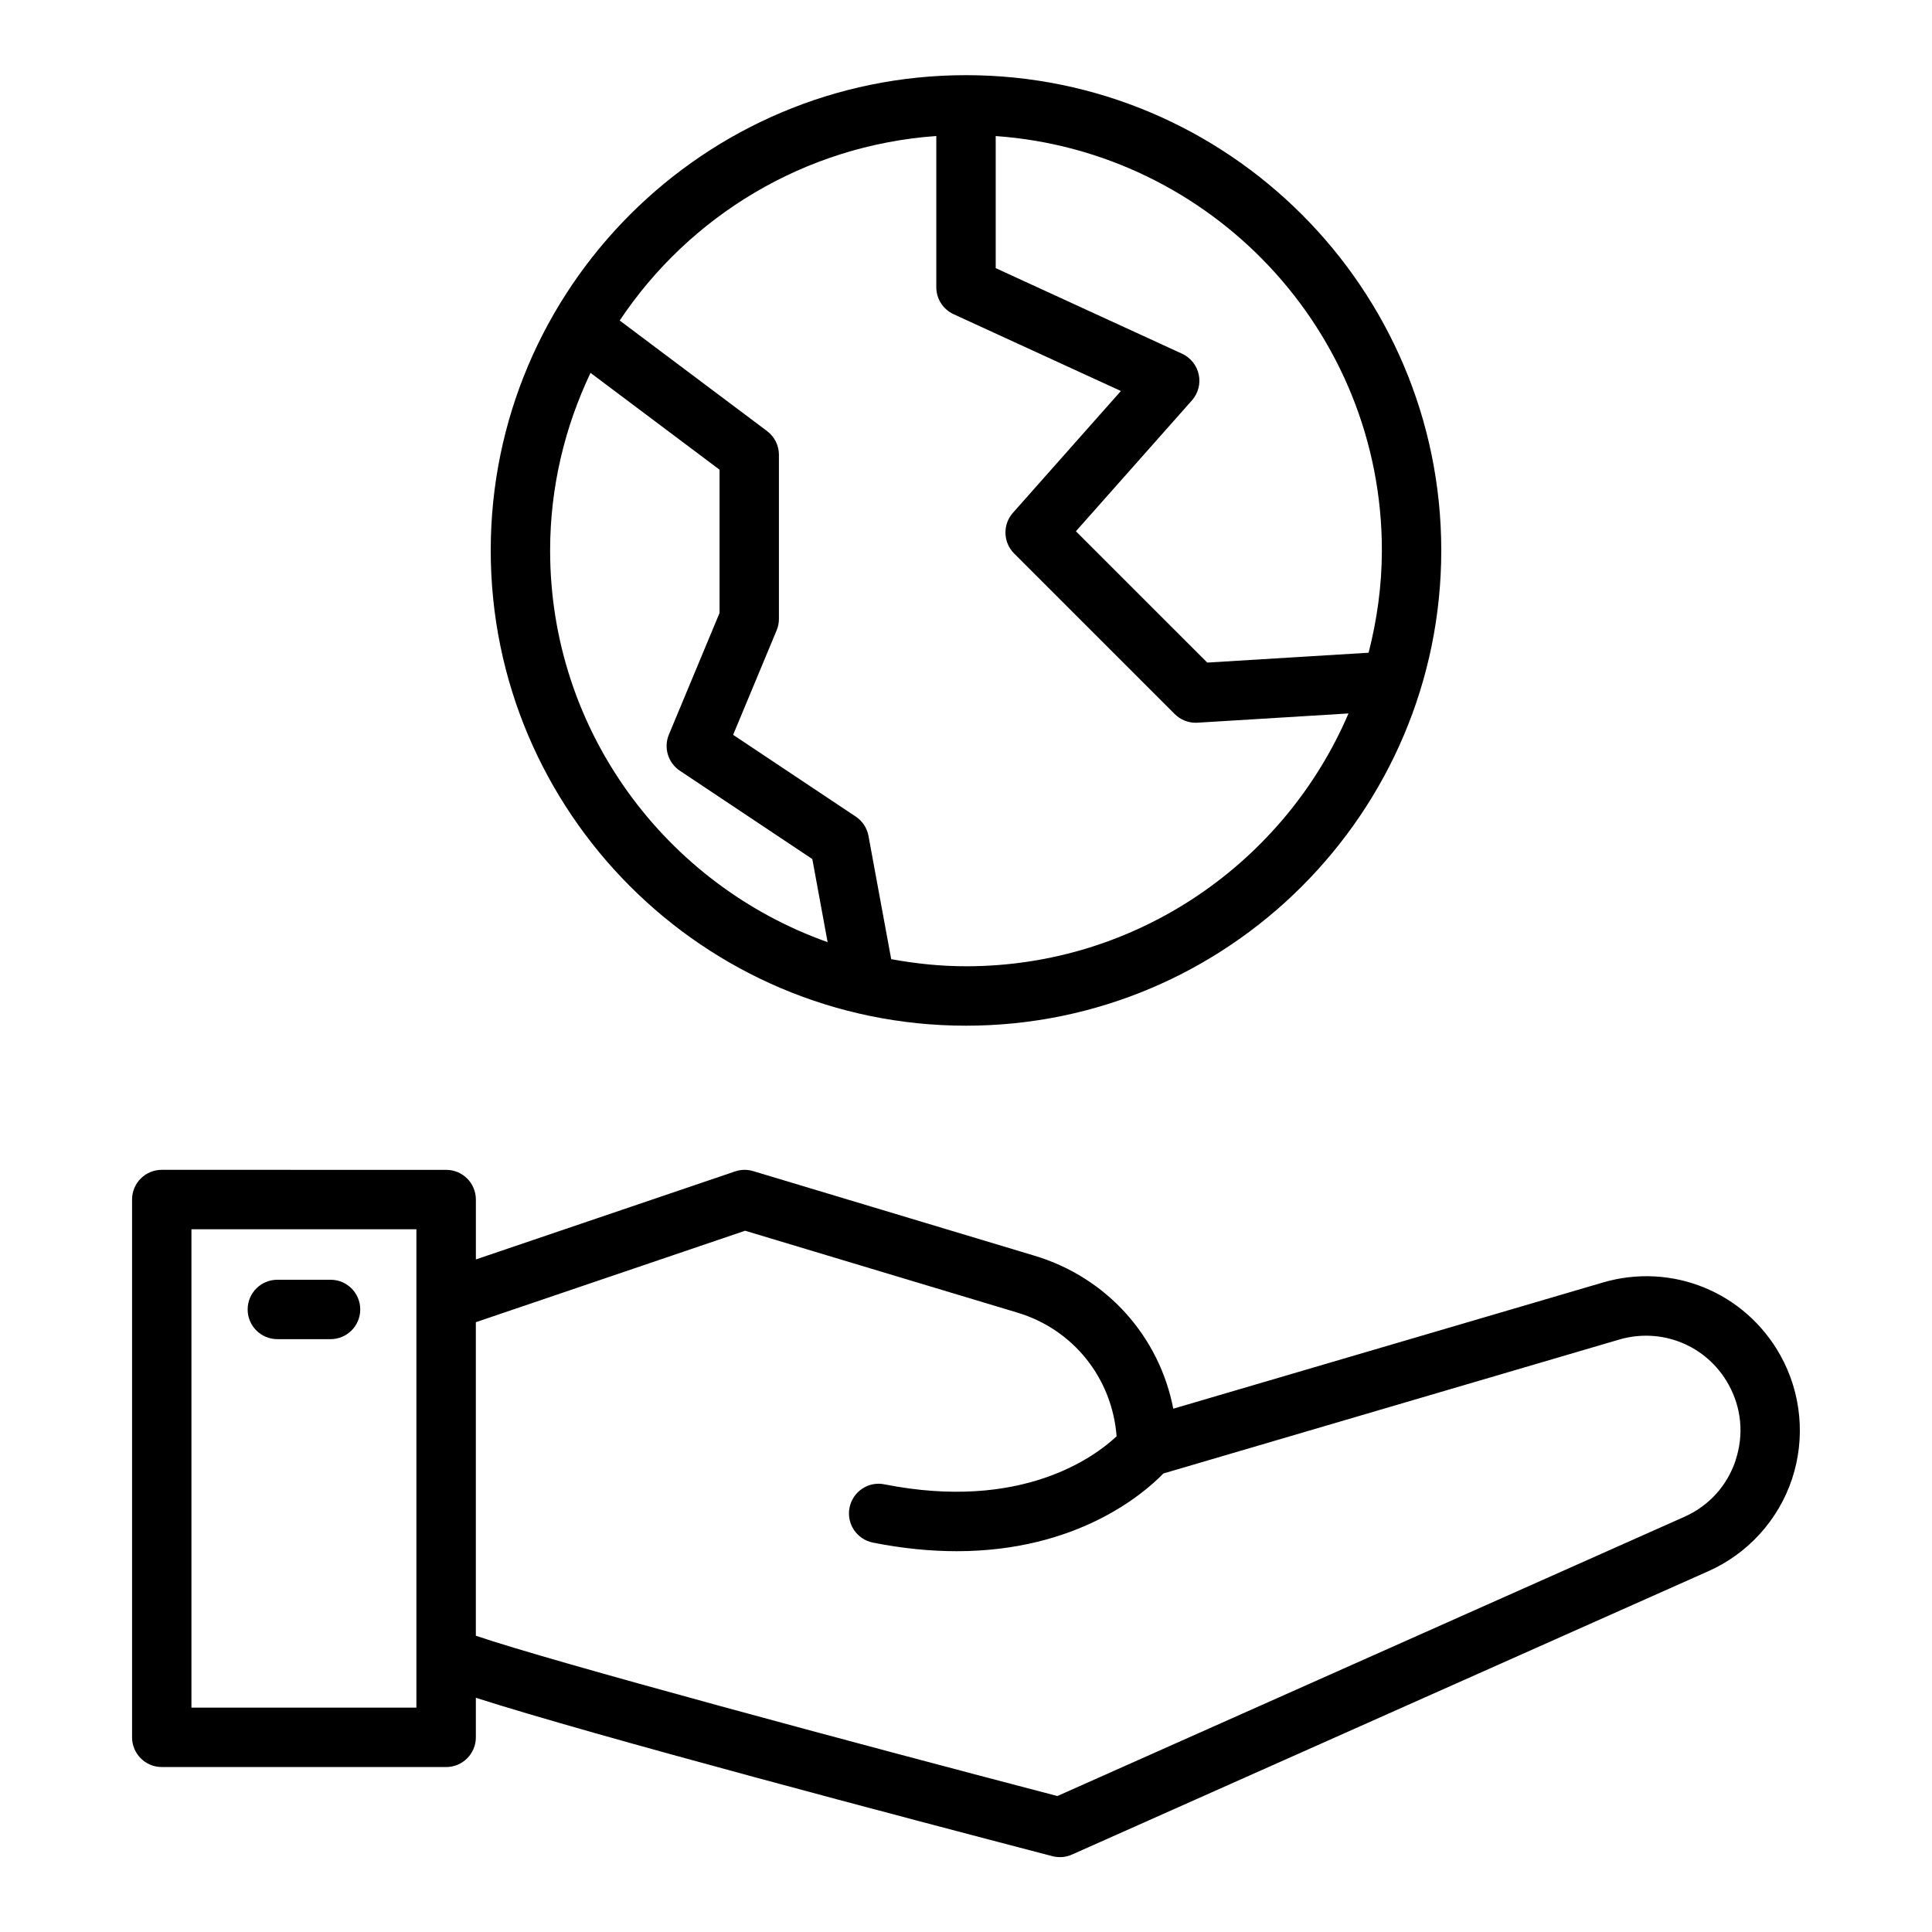
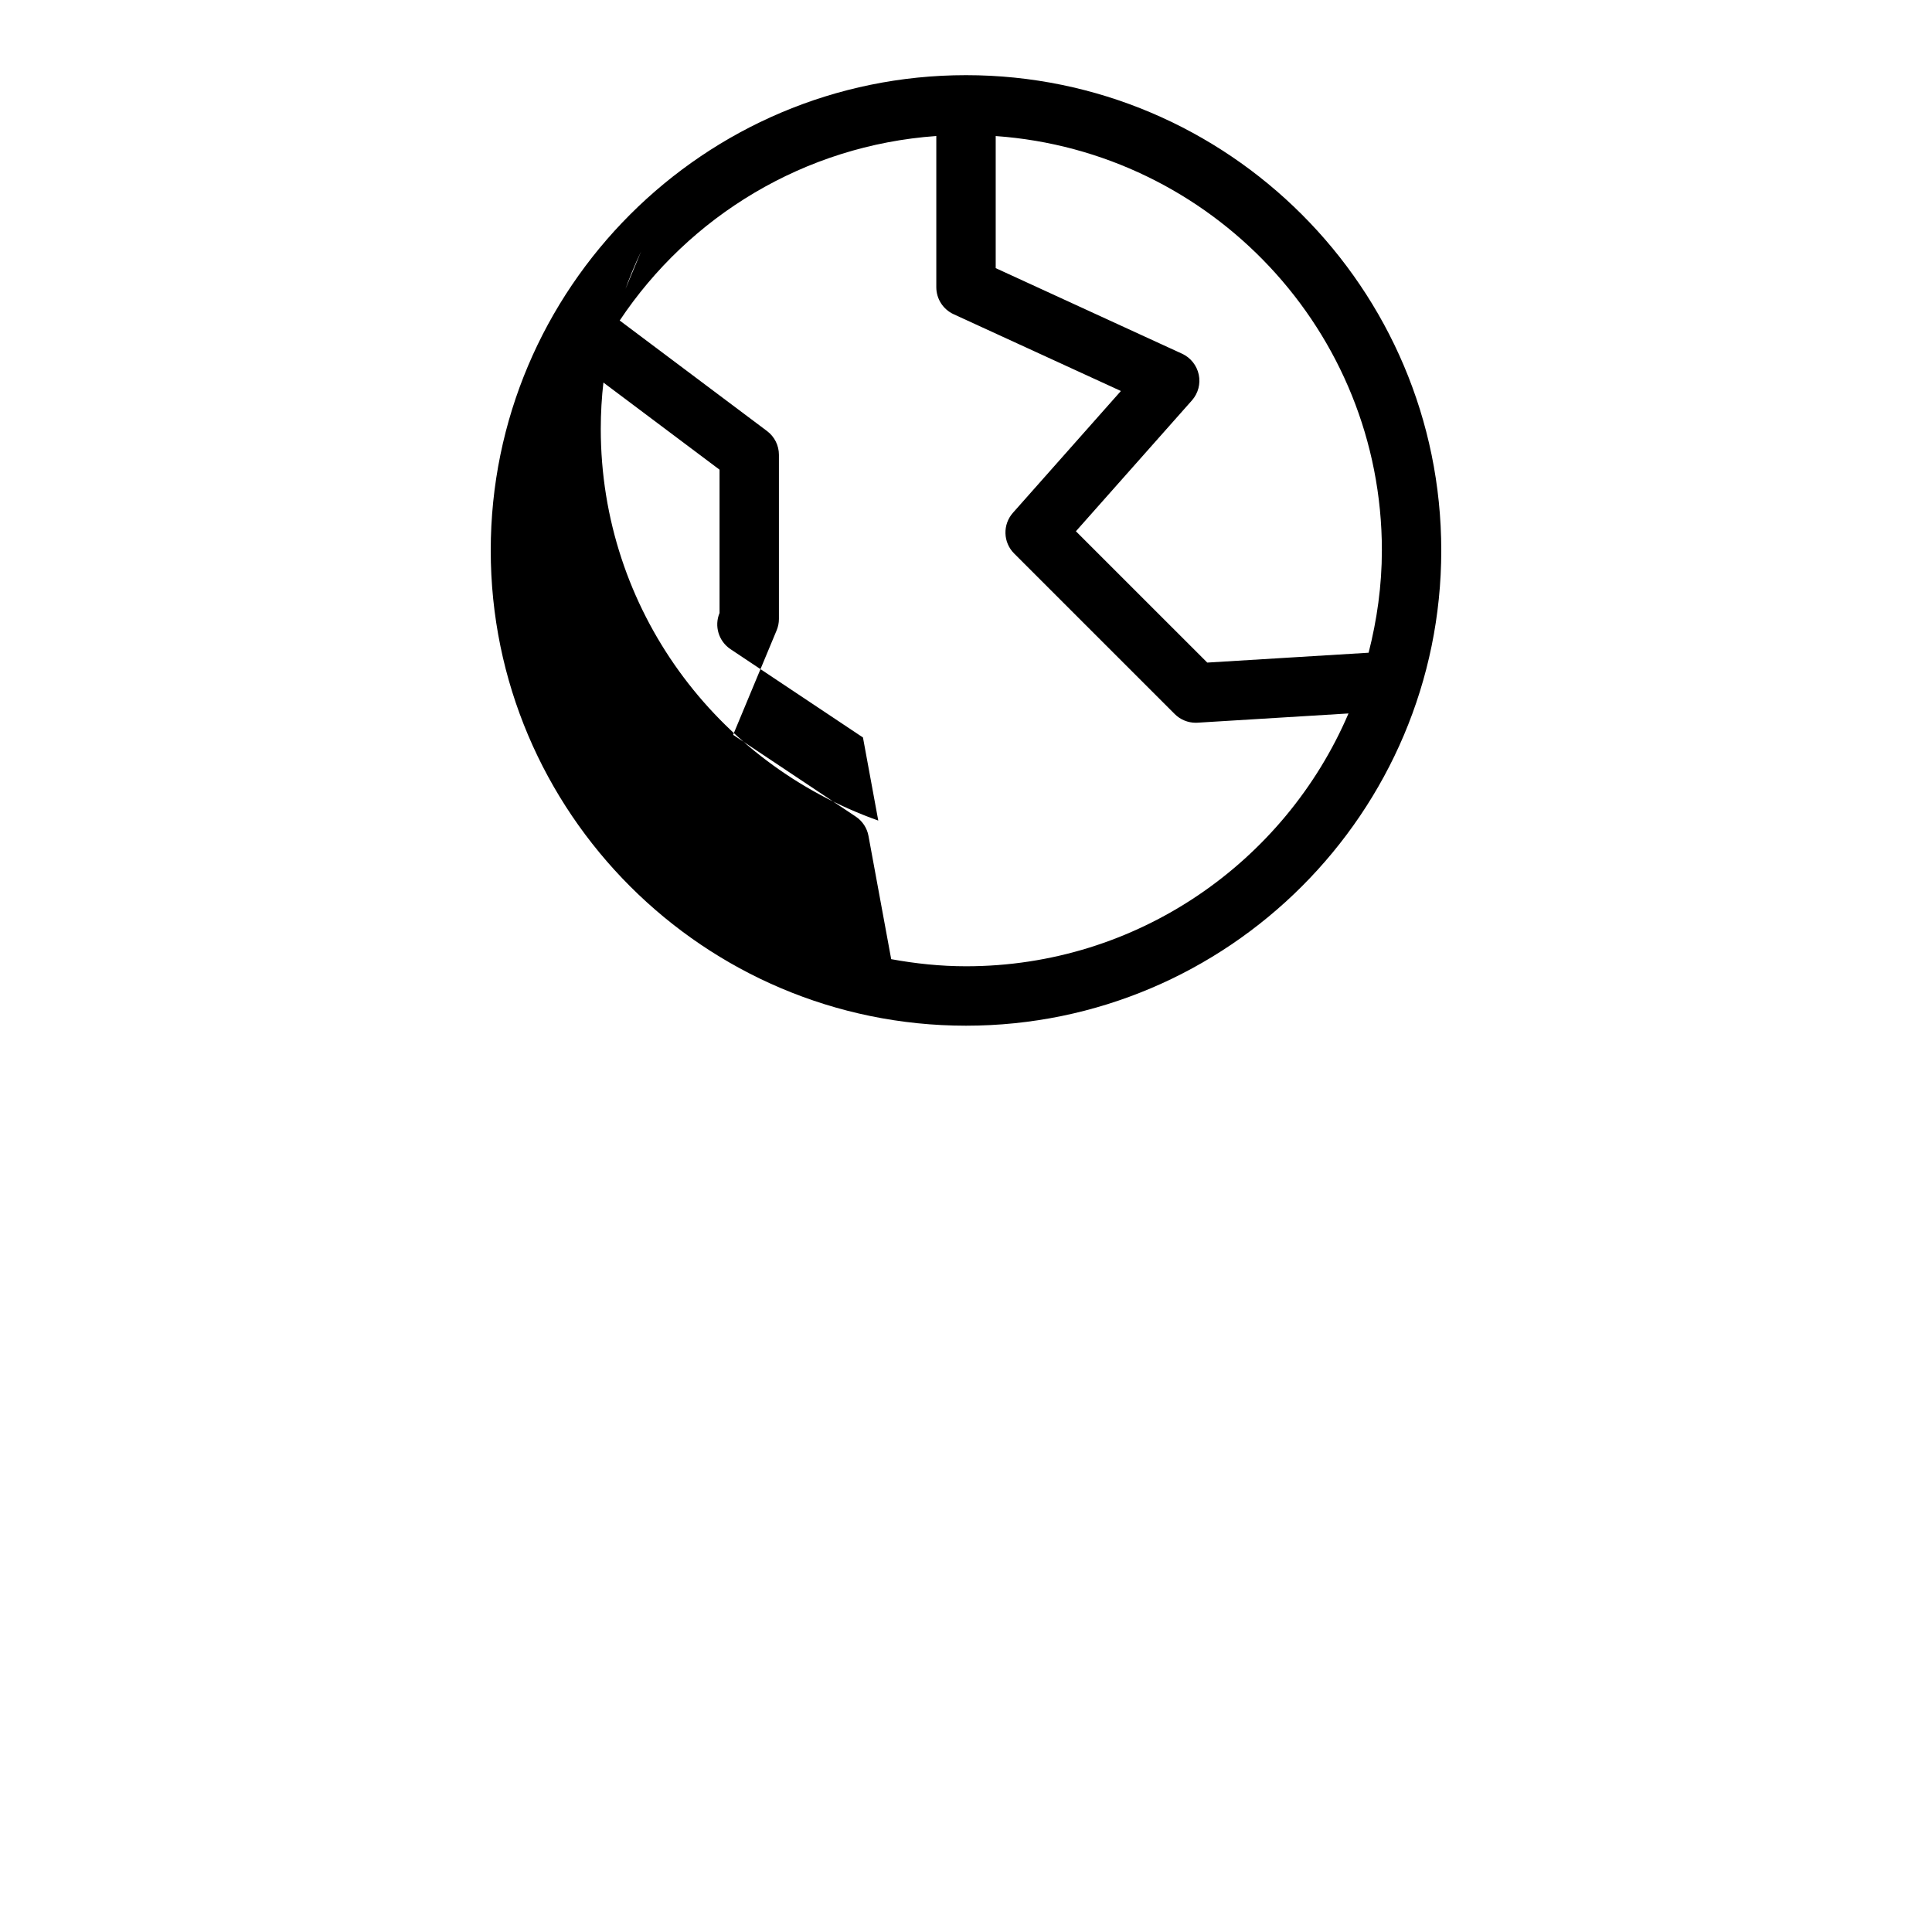
<svg xmlns="http://www.w3.org/2000/svg" fill="#000000" width="800px" height="800px" version="1.1" viewBox="144 144 512 512">
  <g>
-     <path d="m615.82 503.18c-9.352-16.766-28.766-24.719-47.152-19.27l-113.74 33.41c-3.684-19.098-17.547-34.77-36.785-40.547l-74.547-22.418c-1.566-0.473-3.242-0.441-4.801 0.086l-68.684 23.324v-15.871c0-4.352-3.527-7.871-7.871-7.871l-75.371-0.004c-4.344 0-7.871 3.519-7.871 7.871v142.52c0 4.352 3.527 7.871 7.871 7.871l75.367 0.004c4.344 0 7.871-3.519 7.871-7.871v-10.484c31.457 10.094 113.88 31.828 152.8 41.98 1.723 0.449 3.559 0.301 5.188-0.434l168.68-75.113c10.445-4.652 18.508-13.539 22.121-24.387 3.613-10.848 2.496-22.797-3.07-32.785zm-361.46 93.355h-59.625v-126.77h59.613v126.77zm349.6-65.535c-2.25 6.754-7.078 12.074-13.586 14.973l-166.16 73.996c-53.043-13.863-134.42-35.73-154.11-42.484v-83.09l71.359-24.238 72.141 21.695c14.926 4.481 25.129 17.469 26.309 32.777-5.91 5.543-25.277 19.91-61.52 12.738-4.281-0.883-8.406 1.922-9.258 6.188-0.844 4.258 1.93 8.398 6.188 9.25 8.047 1.598 15.438 2.281 22.191 2.281 31.797 0 49.398-15.059 54.805-20.602l120.77-35.48c11.297-3.305 23.215 1.543 28.961 11.848 3.473 6.227 4.141 13.375 1.891 20.145z" />
-     <path d="m217.5 498.89h14.098c4.344 0 7.871-3.519 7.871-7.871s-3.527-7.871-7.871-7.871h-14.098c-4.344 0-7.871 3.519-7.871 7.871s3.527 7.871 7.871 7.871z" />
-     <path d="m400 415.82c69.445 0 125.95-56.504 125.95-125.95-0.004-69.445-56.508-125.95-125.95-125.95s-125.95 56.504-125.95 125.95c0 69.445 56.504 125.95 125.95 125.95zm110.21-125.95c0 9.367-1.301 18.422-3.512 27.109l-42.762 2.613-34.809-34.801 30.742-34.676c1.652-1.859 2.332-4.41 1.812-6.84-0.52-2.434-2.148-4.488-4.418-5.535l-49.391-22.68v-35.004c57.098 4.062 102.34 51.695 102.34 109.81zm-118.08-109.81v40.055c0 3.078 1.793 5.871 4.59 7.156l44.328 20.348-28.613 32.281c-2.762 3.117-2.621 7.84 0.324 10.785l42.555 42.547c1.48 1.48 3.488 2.305 5.566 2.305 0.156 0 0.324 0 0.48-0.016l40.004-2.449c-16.84 39.352-55.922 67-101.36 67-6.777 0-13.383-0.707-19.828-1.883l-6.023-32.676c-0.387-2.094-1.605-3.938-3.379-5.117l-32.488-21.656 11.531-27.695c0.402-0.961 0.605-1.992 0.605-3.031v-43.484c0-2.473-1.164-4.809-3.148-6.297l-39.047-29.293c18.398-27.613 48.918-46.406 83.891-48.895zm-91.637 62.754 34.195 25.656v37.977l-13.422 32.219c-1.449 3.473-0.234 7.484 2.898 9.582l35.109 23.41 4.055 22.02c-42.77-15.16-73.539-55.906-73.539-103.8 0-16.848 3.914-32.754 10.699-47.051z" />
+     <path d="m400 415.82c69.445 0 125.95-56.504 125.95-125.95-0.004-69.445-56.508-125.95-125.95-125.95s-125.95 56.504-125.95 125.95c0 69.445 56.504 125.95 125.95 125.95zm110.21-125.95c0 9.367-1.301 18.422-3.512 27.109l-42.762 2.613-34.809-34.801 30.742-34.676c1.652-1.859 2.332-4.41 1.812-6.84-0.52-2.434-2.148-4.488-4.418-5.535l-49.391-22.68v-35.004c57.098 4.062 102.34 51.695 102.34 109.81zm-118.08-109.81v40.055c0 3.078 1.793 5.871 4.59 7.156l44.328 20.348-28.613 32.281c-2.762 3.117-2.621 7.84 0.324 10.785l42.555 42.547c1.48 1.48 3.488 2.305 5.566 2.305 0.156 0 0.324 0 0.48-0.016l40.004-2.449c-16.84 39.352-55.922 67-101.36 67-6.777 0-13.383-0.707-19.828-1.883l-6.023-32.676c-0.387-2.094-1.605-3.938-3.379-5.117l-32.488-21.656 11.531-27.695c0.402-0.961 0.605-1.992 0.605-3.031v-43.484c0-2.473-1.164-4.809-3.148-6.297l-39.047-29.293c18.398-27.613 48.918-46.406 83.891-48.895zm-91.637 62.754 34.195 25.656v37.977c-1.449 3.473-0.234 7.484 2.898 9.582l35.109 23.41 4.055 22.02c-42.77-15.16-73.539-55.906-73.539-103.8 0-16.848 3.914-32.754 10.699-47.051z" />
  </g>
</svg>